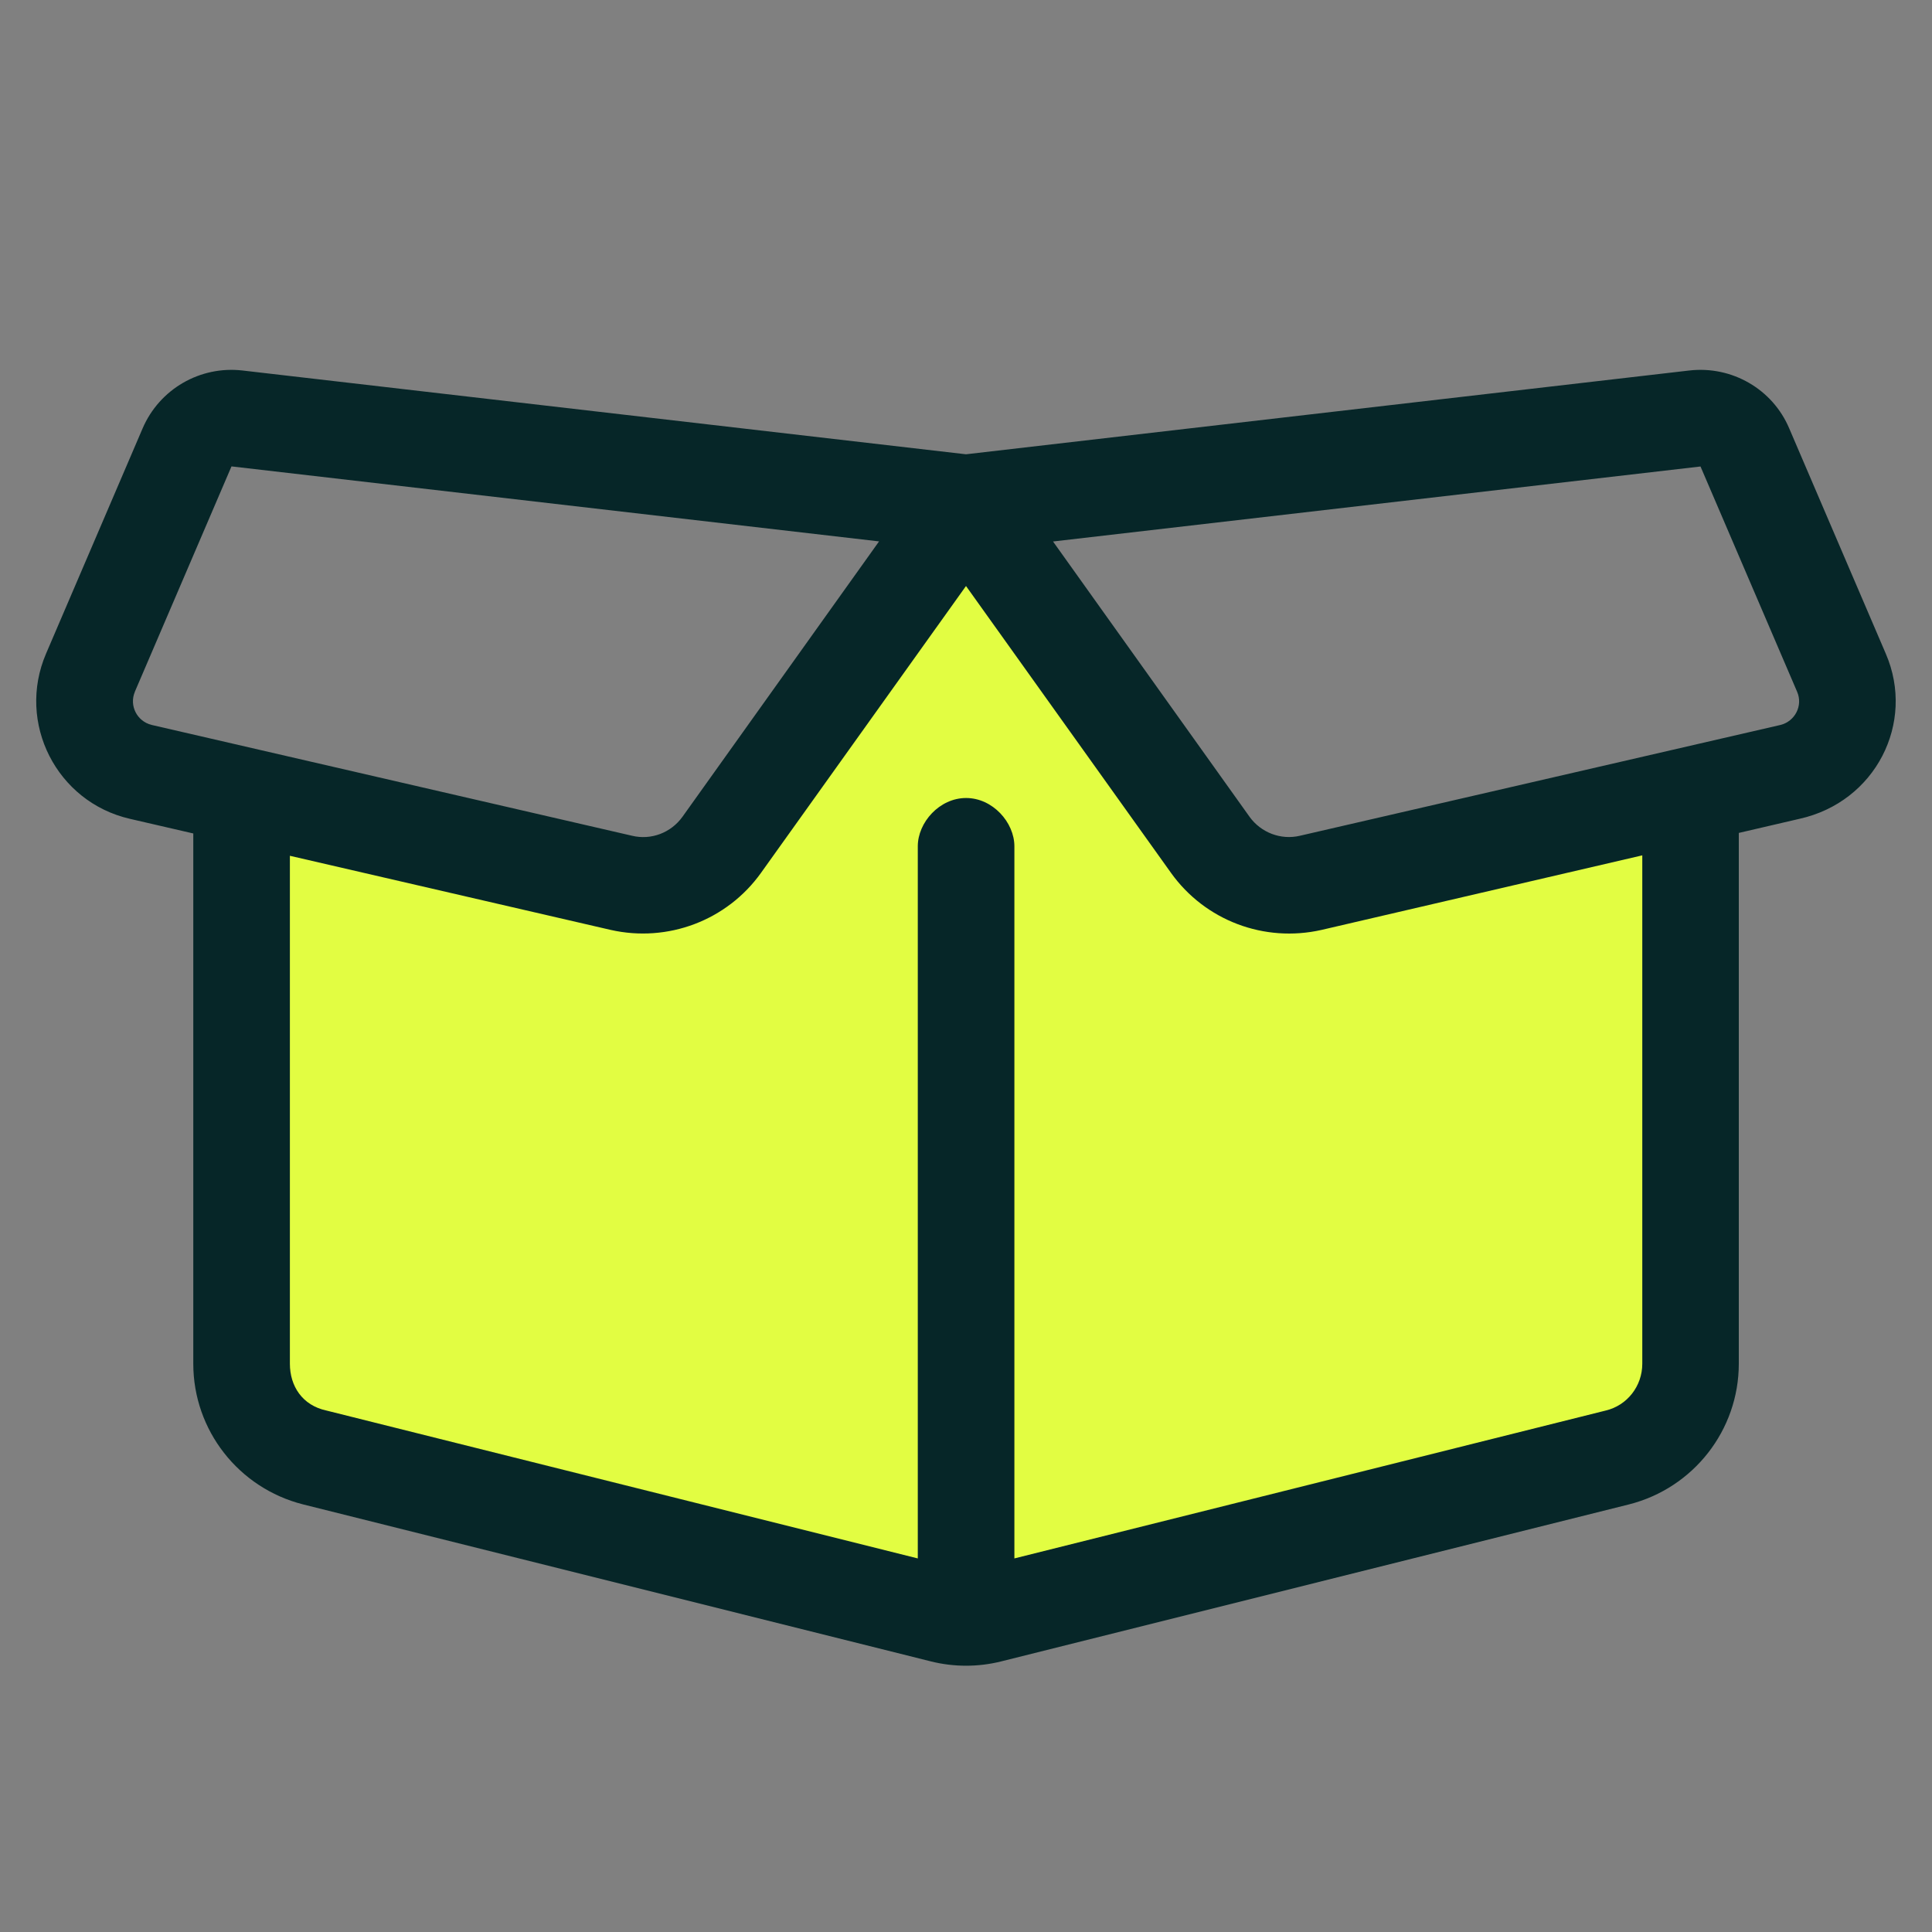
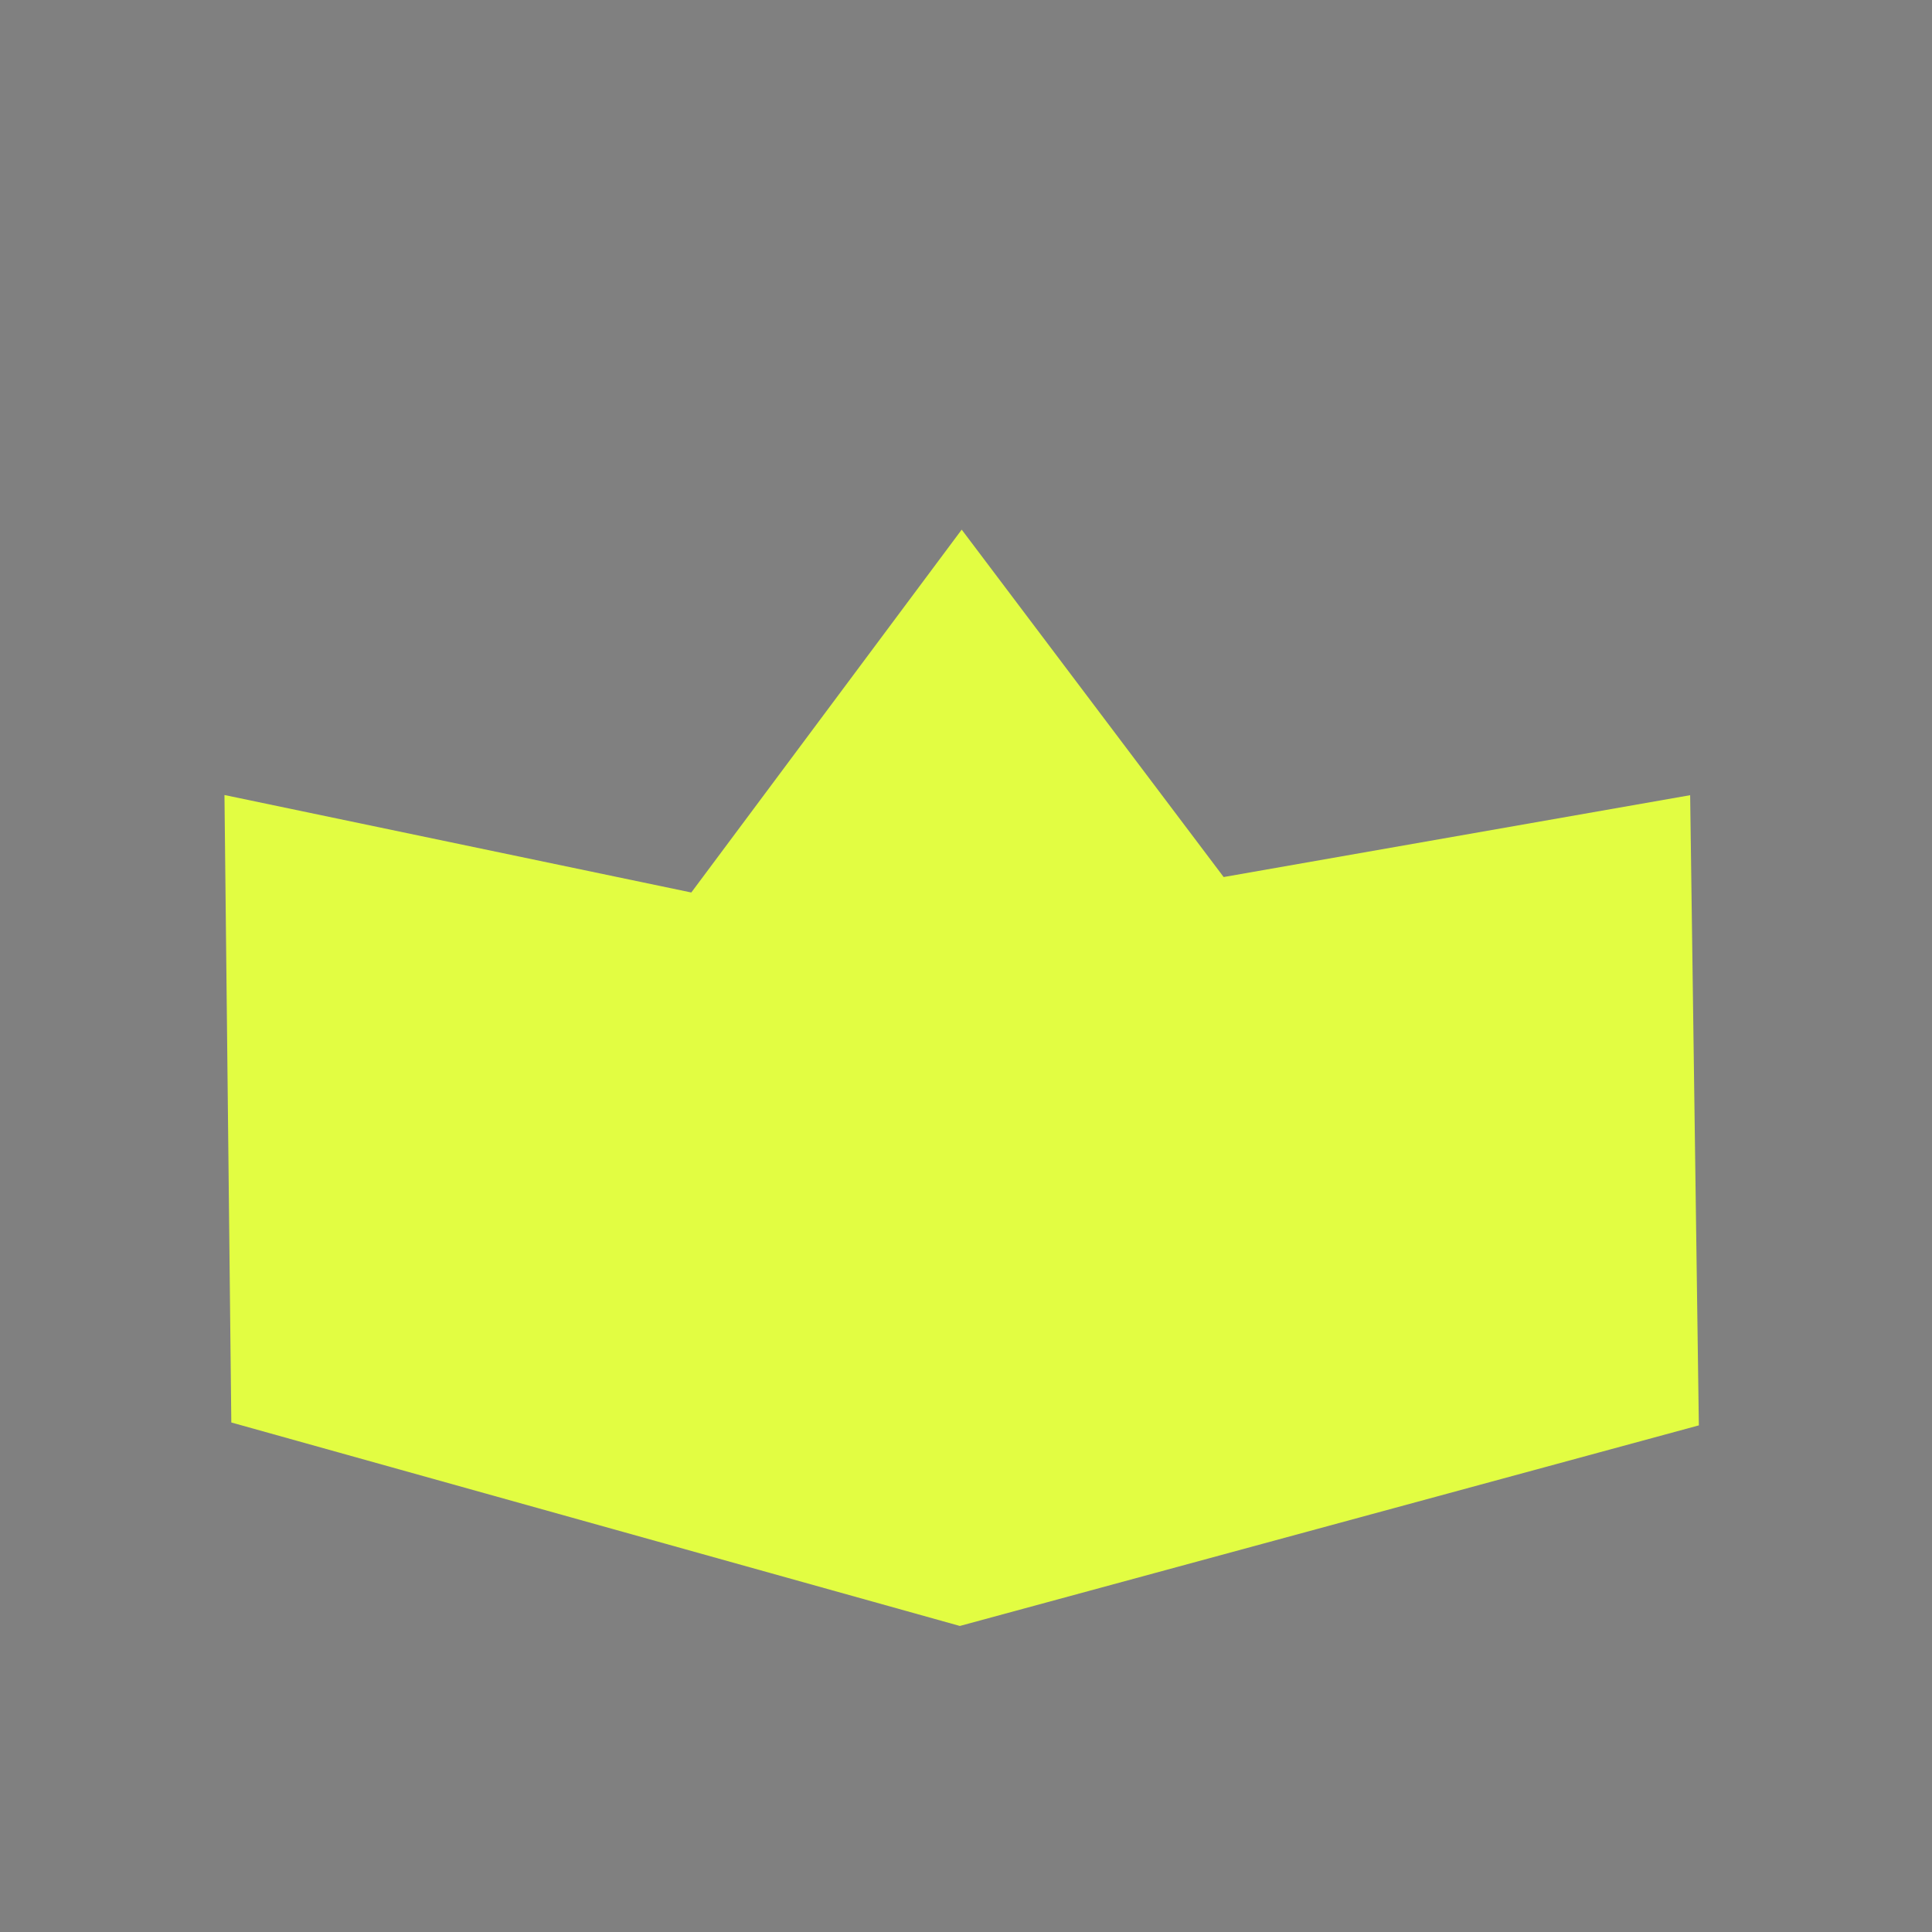
<svg xmlns="http://www.w3.org/2000/svg" id="Layer_2" data-name="Layer 2" viewBox="0 0 220 220">
  <rect x="0" y="0" width="220" height="220" fill="#808080" stroke="none" />
  <defs>
    <style>
      .cls-1 {
        fill: none;
      }

      .cls-2 {
        fill: #e2fd42;
      }

      .cls-3 {
        fill: #062628;
      }
    </style>
  </defs>
  <g id="Layer_1-2" data-name="Layer 1">
    <polygon class="cls-2" points="25.56 90.53 26.34 161.98 109.3 185.15 193.45 162.31 192.46 90.55 139.34 99.87 109.51 60.31 78.72 101.63 25.56 90.53" />
-     <path class="cls-3" d="M110,51.73l82.36-9.54c4.85-.56,9.49,2.12,11.38,6.59l11,25.66c3.4,7.87-1.17,16.88-9.83,18.8l-54.42,12.65c-6.53,1.48-13.27-1.07-17.15-6.5l-23.34-32.66-23.34,32.66c-3.88,5.43-10.62,7.97-17.12,6.5l-54.75-12.65c-8.35-1.92-12.92-10.93-9.55-18.8l11-25.66c1.92-4.47,6.54-7.15,11.38-6.59l82.38,9.54ZM15.36,78.77c-.67,1.58.24,3.37,1.91,3.78l54.71,12.62c2.17.52,4.43-.34,5.74-2.17l22.38-31.35-73.74-8.54-11,25.65ZM187,94l11-3.13v64.42c0,7.56-5.16,14.16-12.51,16.02l-71.5,17.88c-2.61.65-5.36.65-7.97,0l-71.5-17.88c-7.36-1.86-12.51-8.46-12.51-16.02v-64.42l11,3.13v61.29c0,2.54,1.41,4.74,4.16,5.33l67.34,16.84v-81.09c0-2.72,2.47-5.5,5.5-5.5s5.5,2.78,5.5,5.5v81.09l67.34-16.84c2.44-.58,4.16-2.78,4.16-5.33v-61.29ZM142.28,93c1.31,1.82,3.58,2.68,5.74,2.17l54.73-12.62c1.65-.41,2.58-2.2,1.89-3.78l-11-25.65-73.73,8.54,22.38,31.35Z" />
-     <rect class="cls-1" width="220" height="220" />
  </g>
</svg>